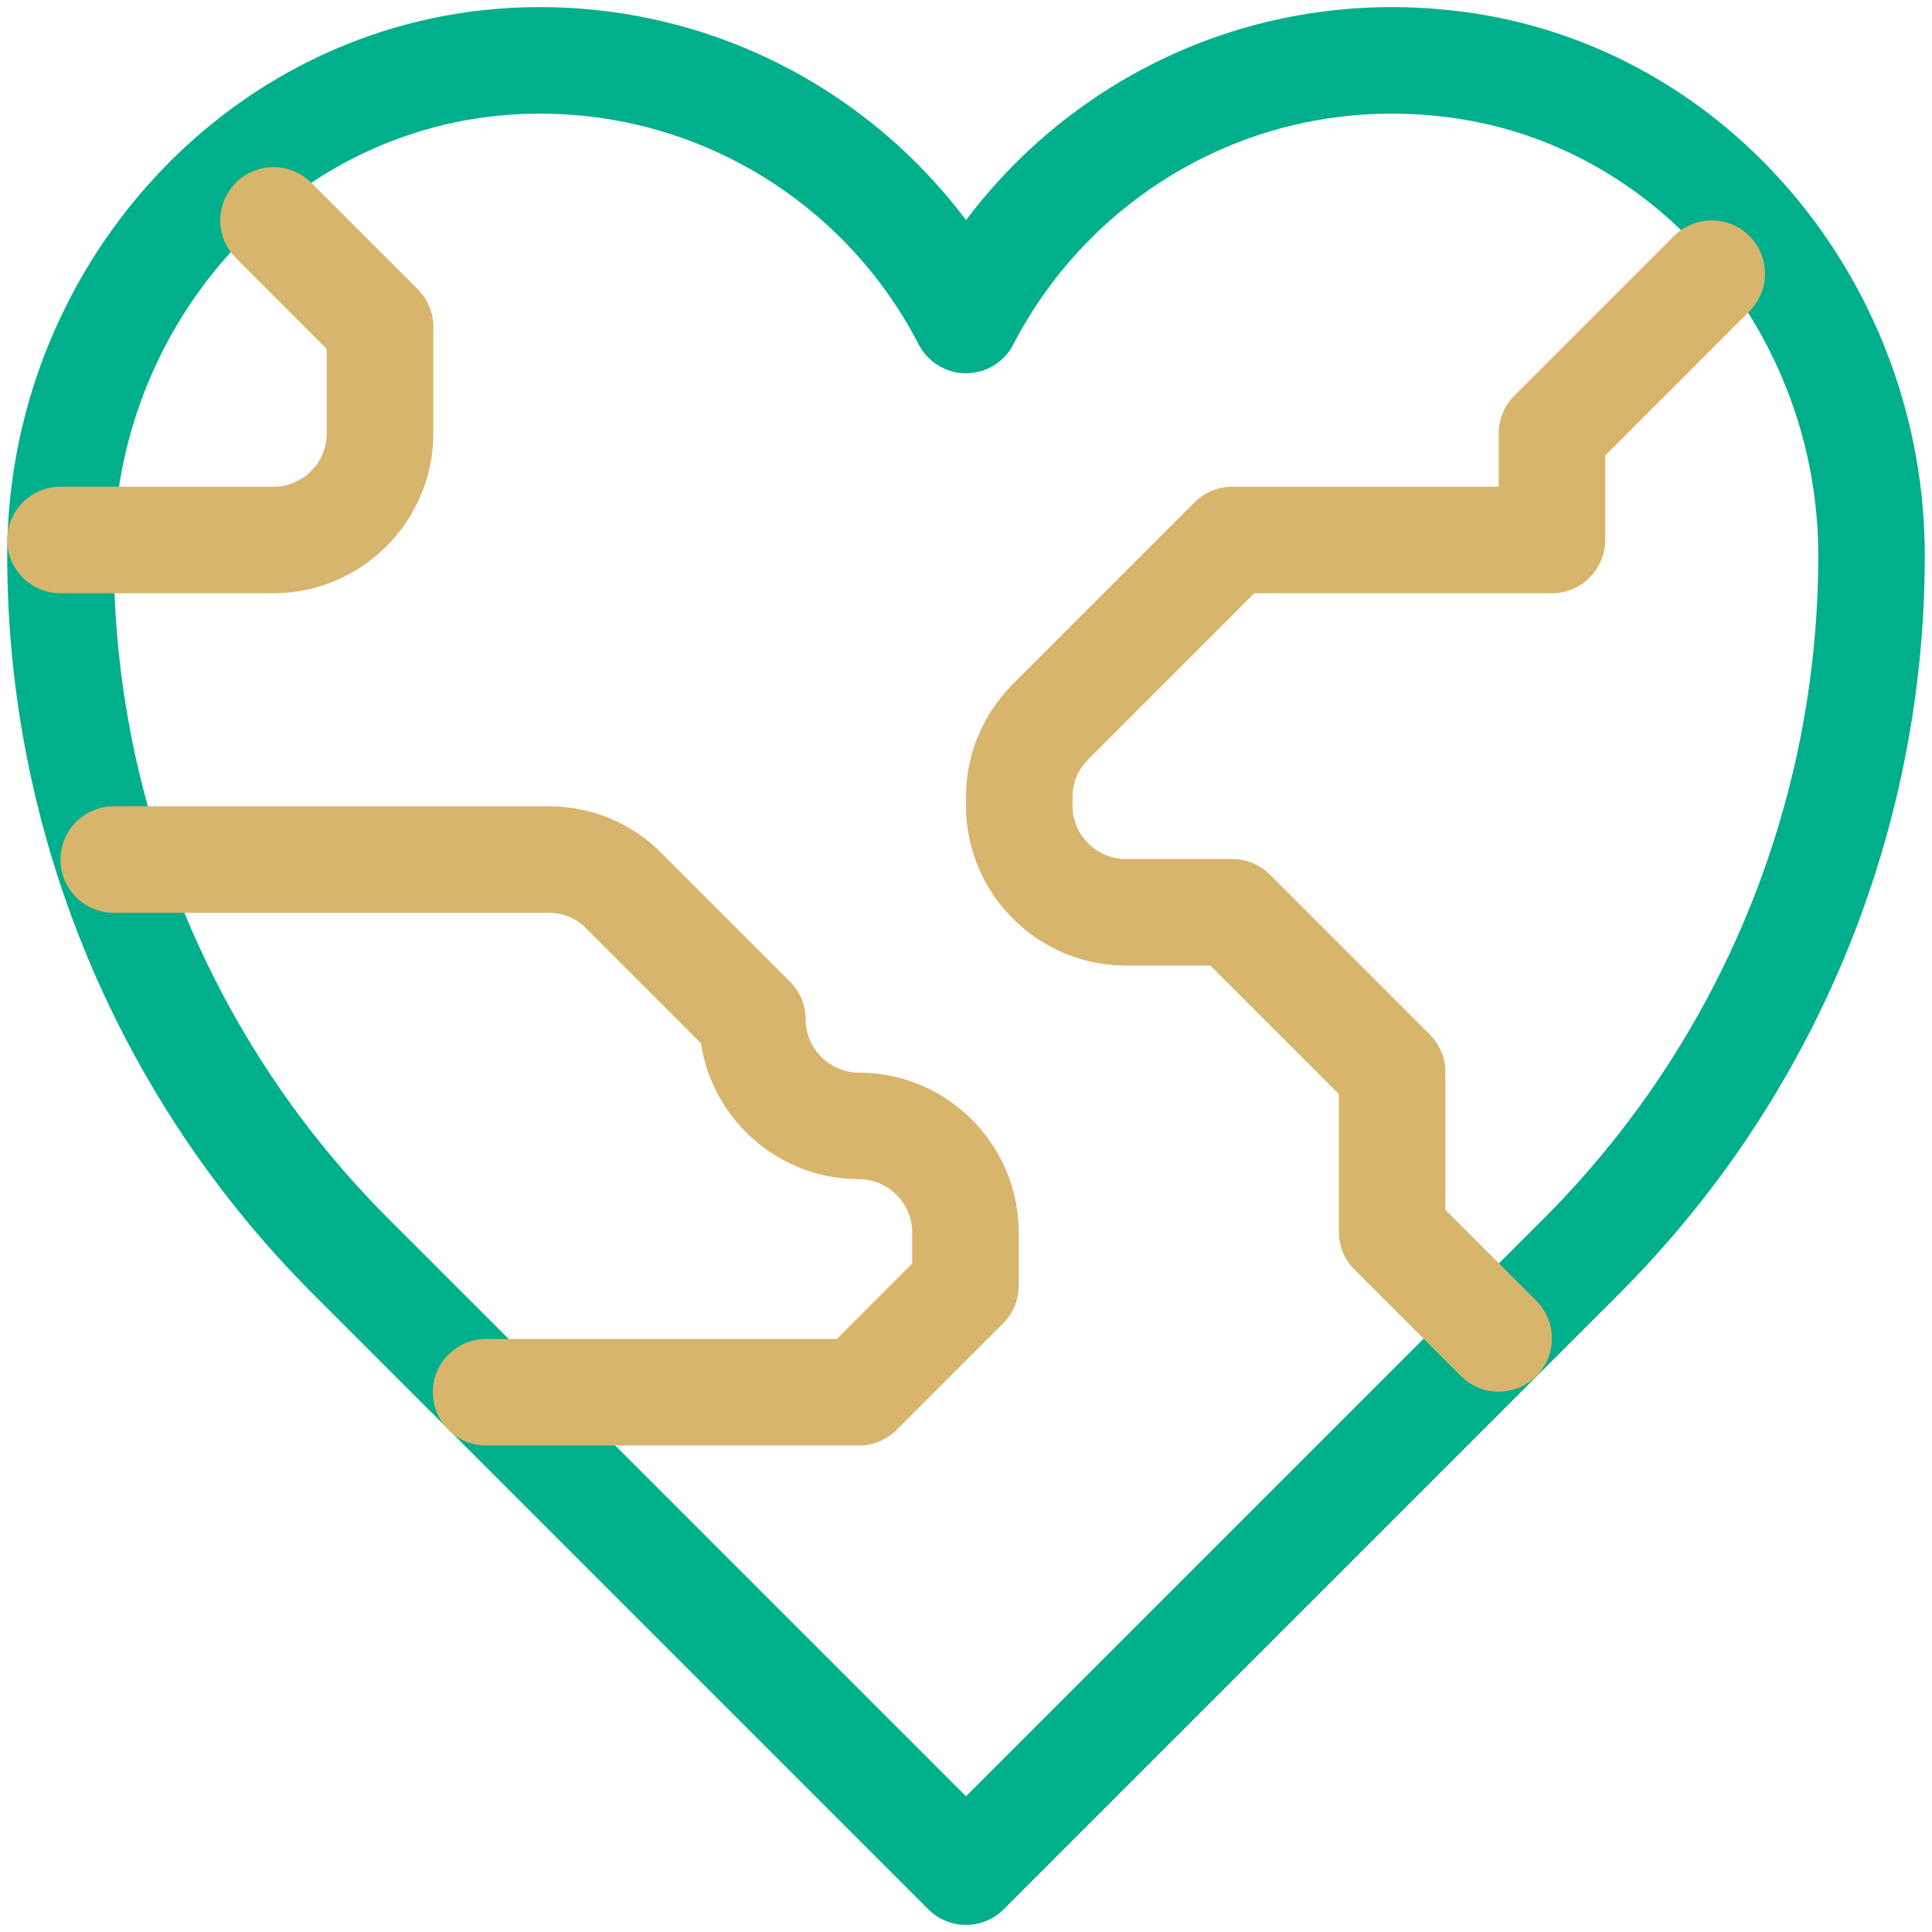
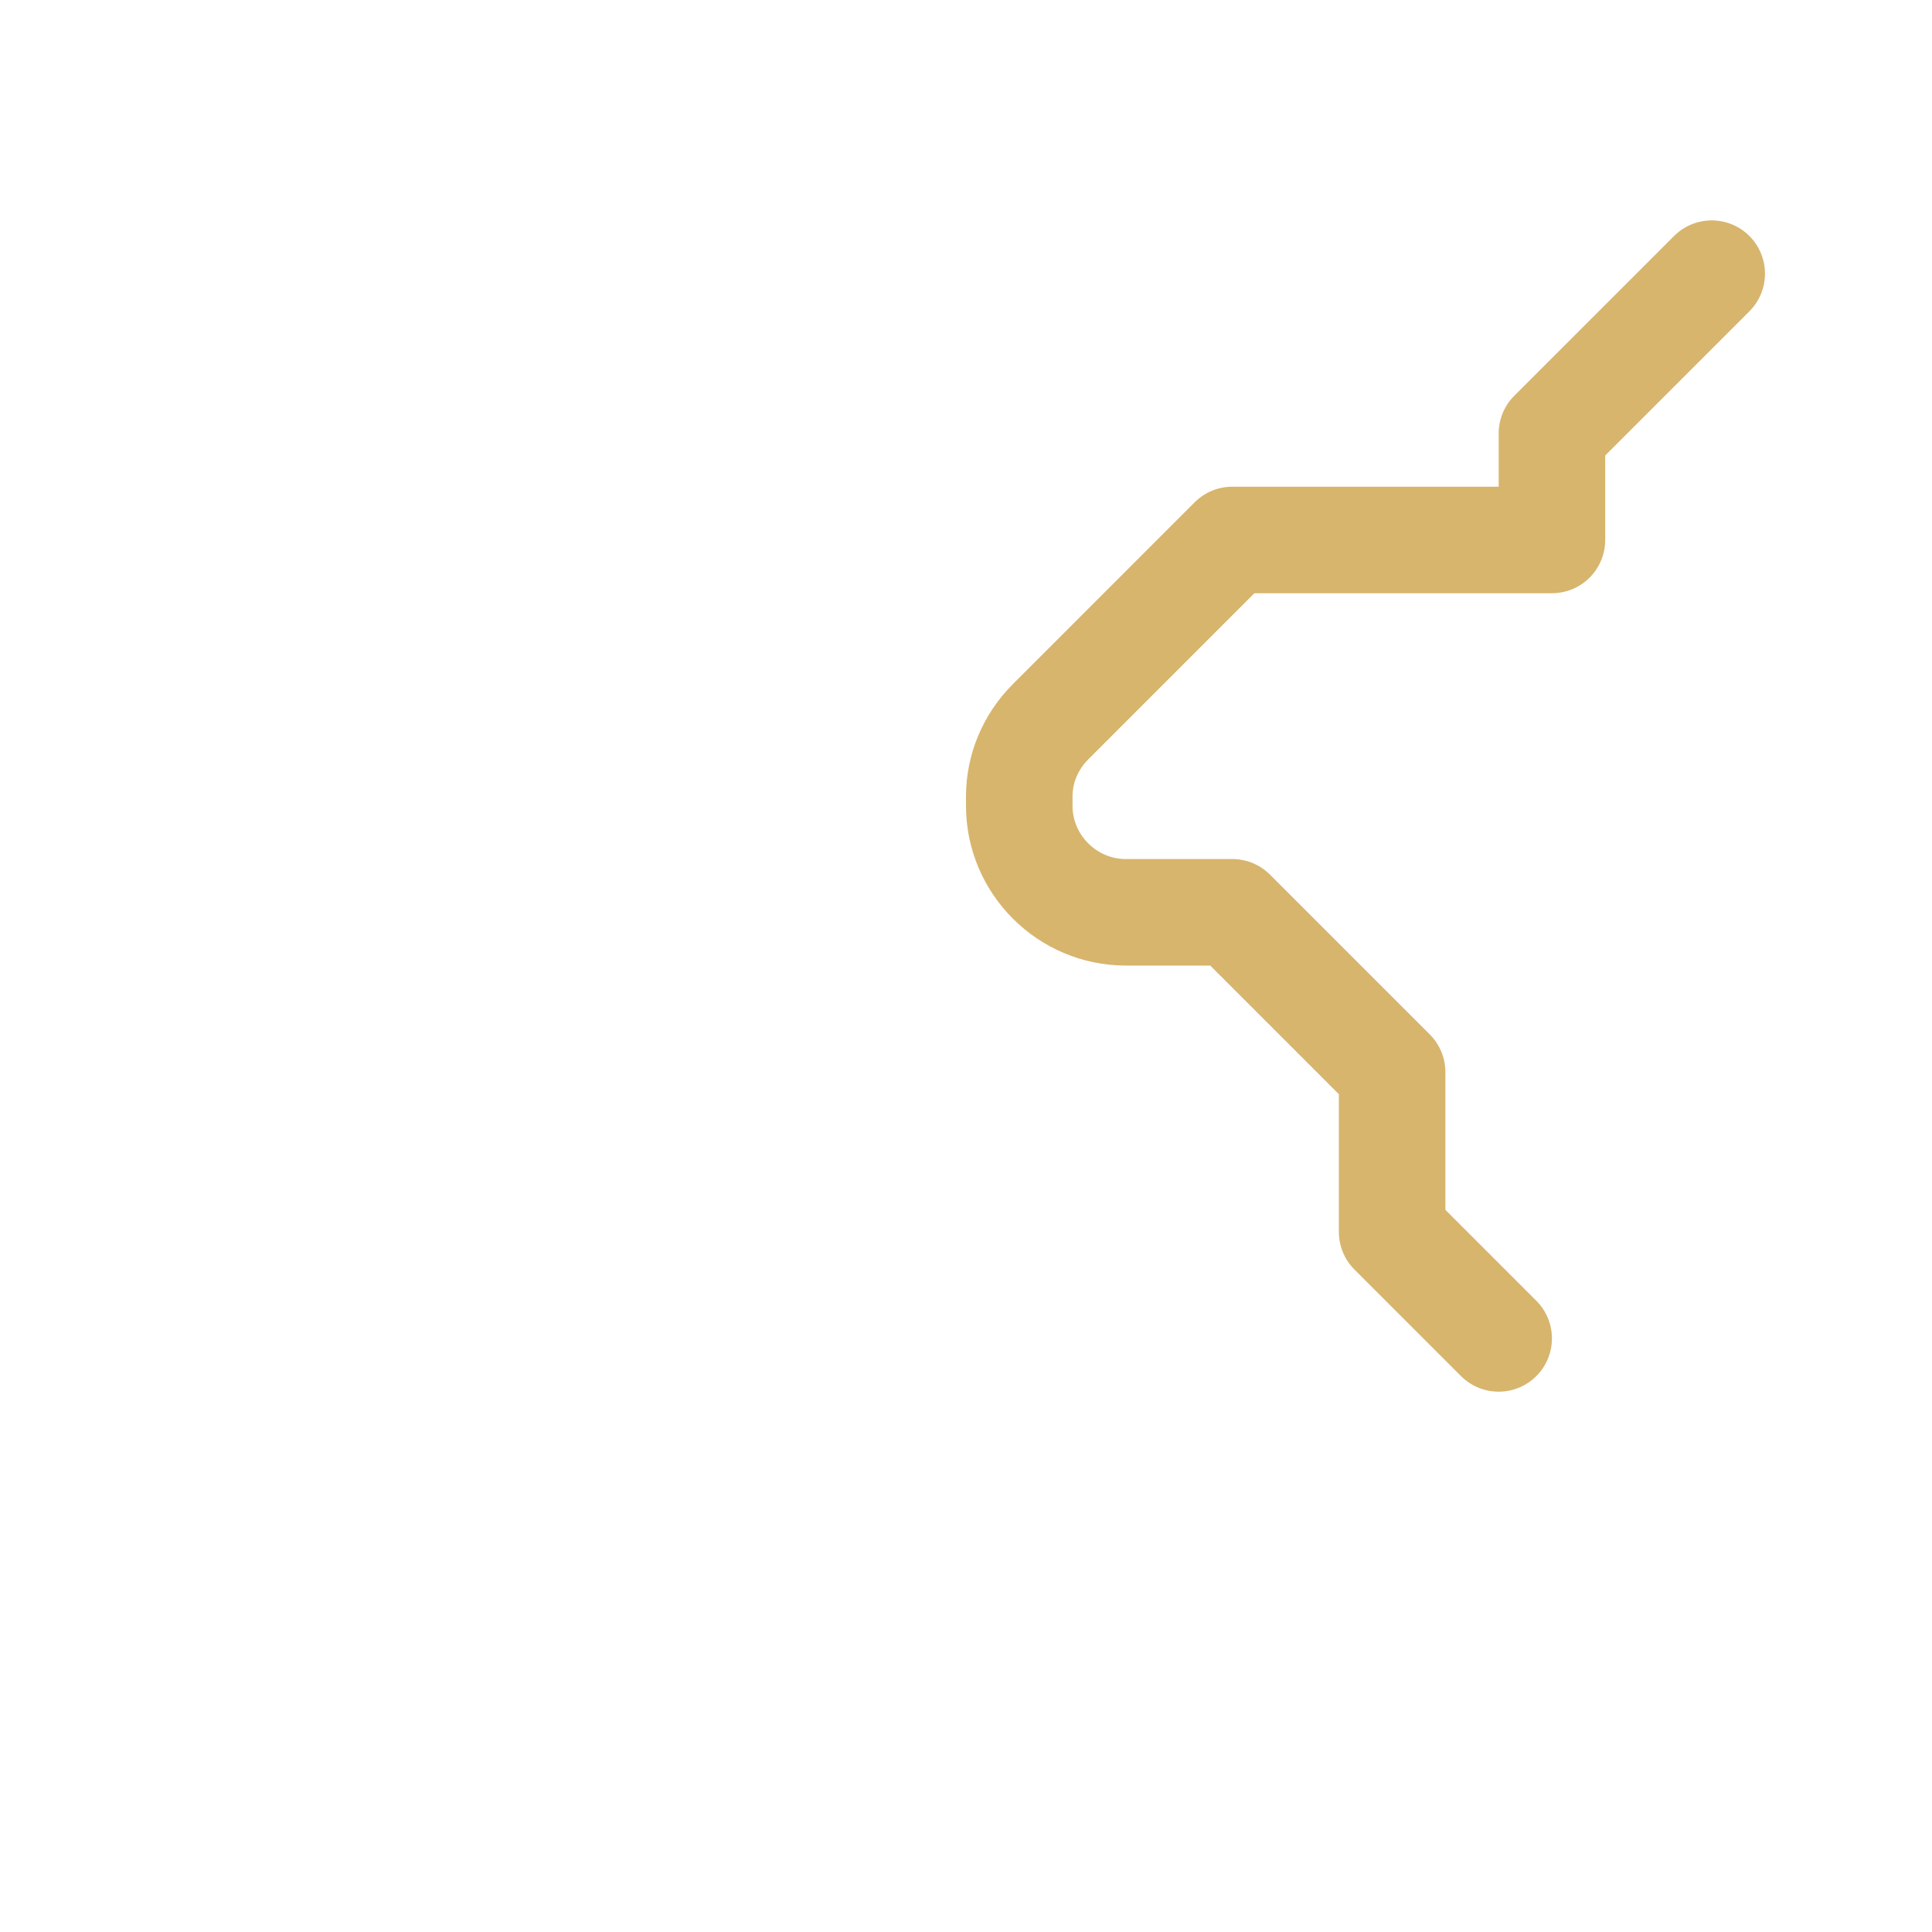
<svg xmlns="http://www.w3.org/2000/svg" width="64" height="64" viewBox="0 0 64 64" fill="none">
-   <path d="M32 10.6C34.929 4.936 41.175 1.248 48.163 2.13C56.174 3.136 61.997 10.318 61.997 18.399C61.997 27.116 58.538 35.462 52.38 41.62L32 62L11.62 41.62C5.462 35.462 2.003 27.116 2.003 18.399C2.003 9.876 8.497 2.501 17.002 2.024C23.513 1.671 29.247 5.253 32 10.6Z" stroke="#00AF8B" stroke-width="3.529" stroke-linecap="round" stroke-linejoin="round" />
-   <path d="M3.768 28.474H18.184C19.119 28.474 20.019 28.845 20.672 29.515L24.924 33.768C24.924 35.709 26.512 37.297 28.453 37.297C30.394 37.297 31.982 38.885 31.982 40.826V42.59L28.453 46.12H16.102" stroke="#D7B56D" stroke-width="3.529" stroke-linecap="round" stroke-linejoin="round" />
  <path d="M56.703 9.065L51.41 14.358V17.887H40.822L34.806 23.904C34.135 24.575 33.764 25.457 33.764 26.392V26.692C33.764 28.633 35.353 30.221 37.294 30.221H40.822L46.116 35.515V40.808L49.645 44.337" stroke="#D7B56D" stroke-width="3.529" stroke-linecap="round" stroke-linejoin="round" />
-   <path d="M9.061 7.3L12.59 10.829V14.358C12.59 16.299 11.002 17.887 9.061 17.887H2.003" stroke="#D7B56D" stroke-width="3.529" stroke-linecap="round" stroke-linejoin="round" />
</svg>